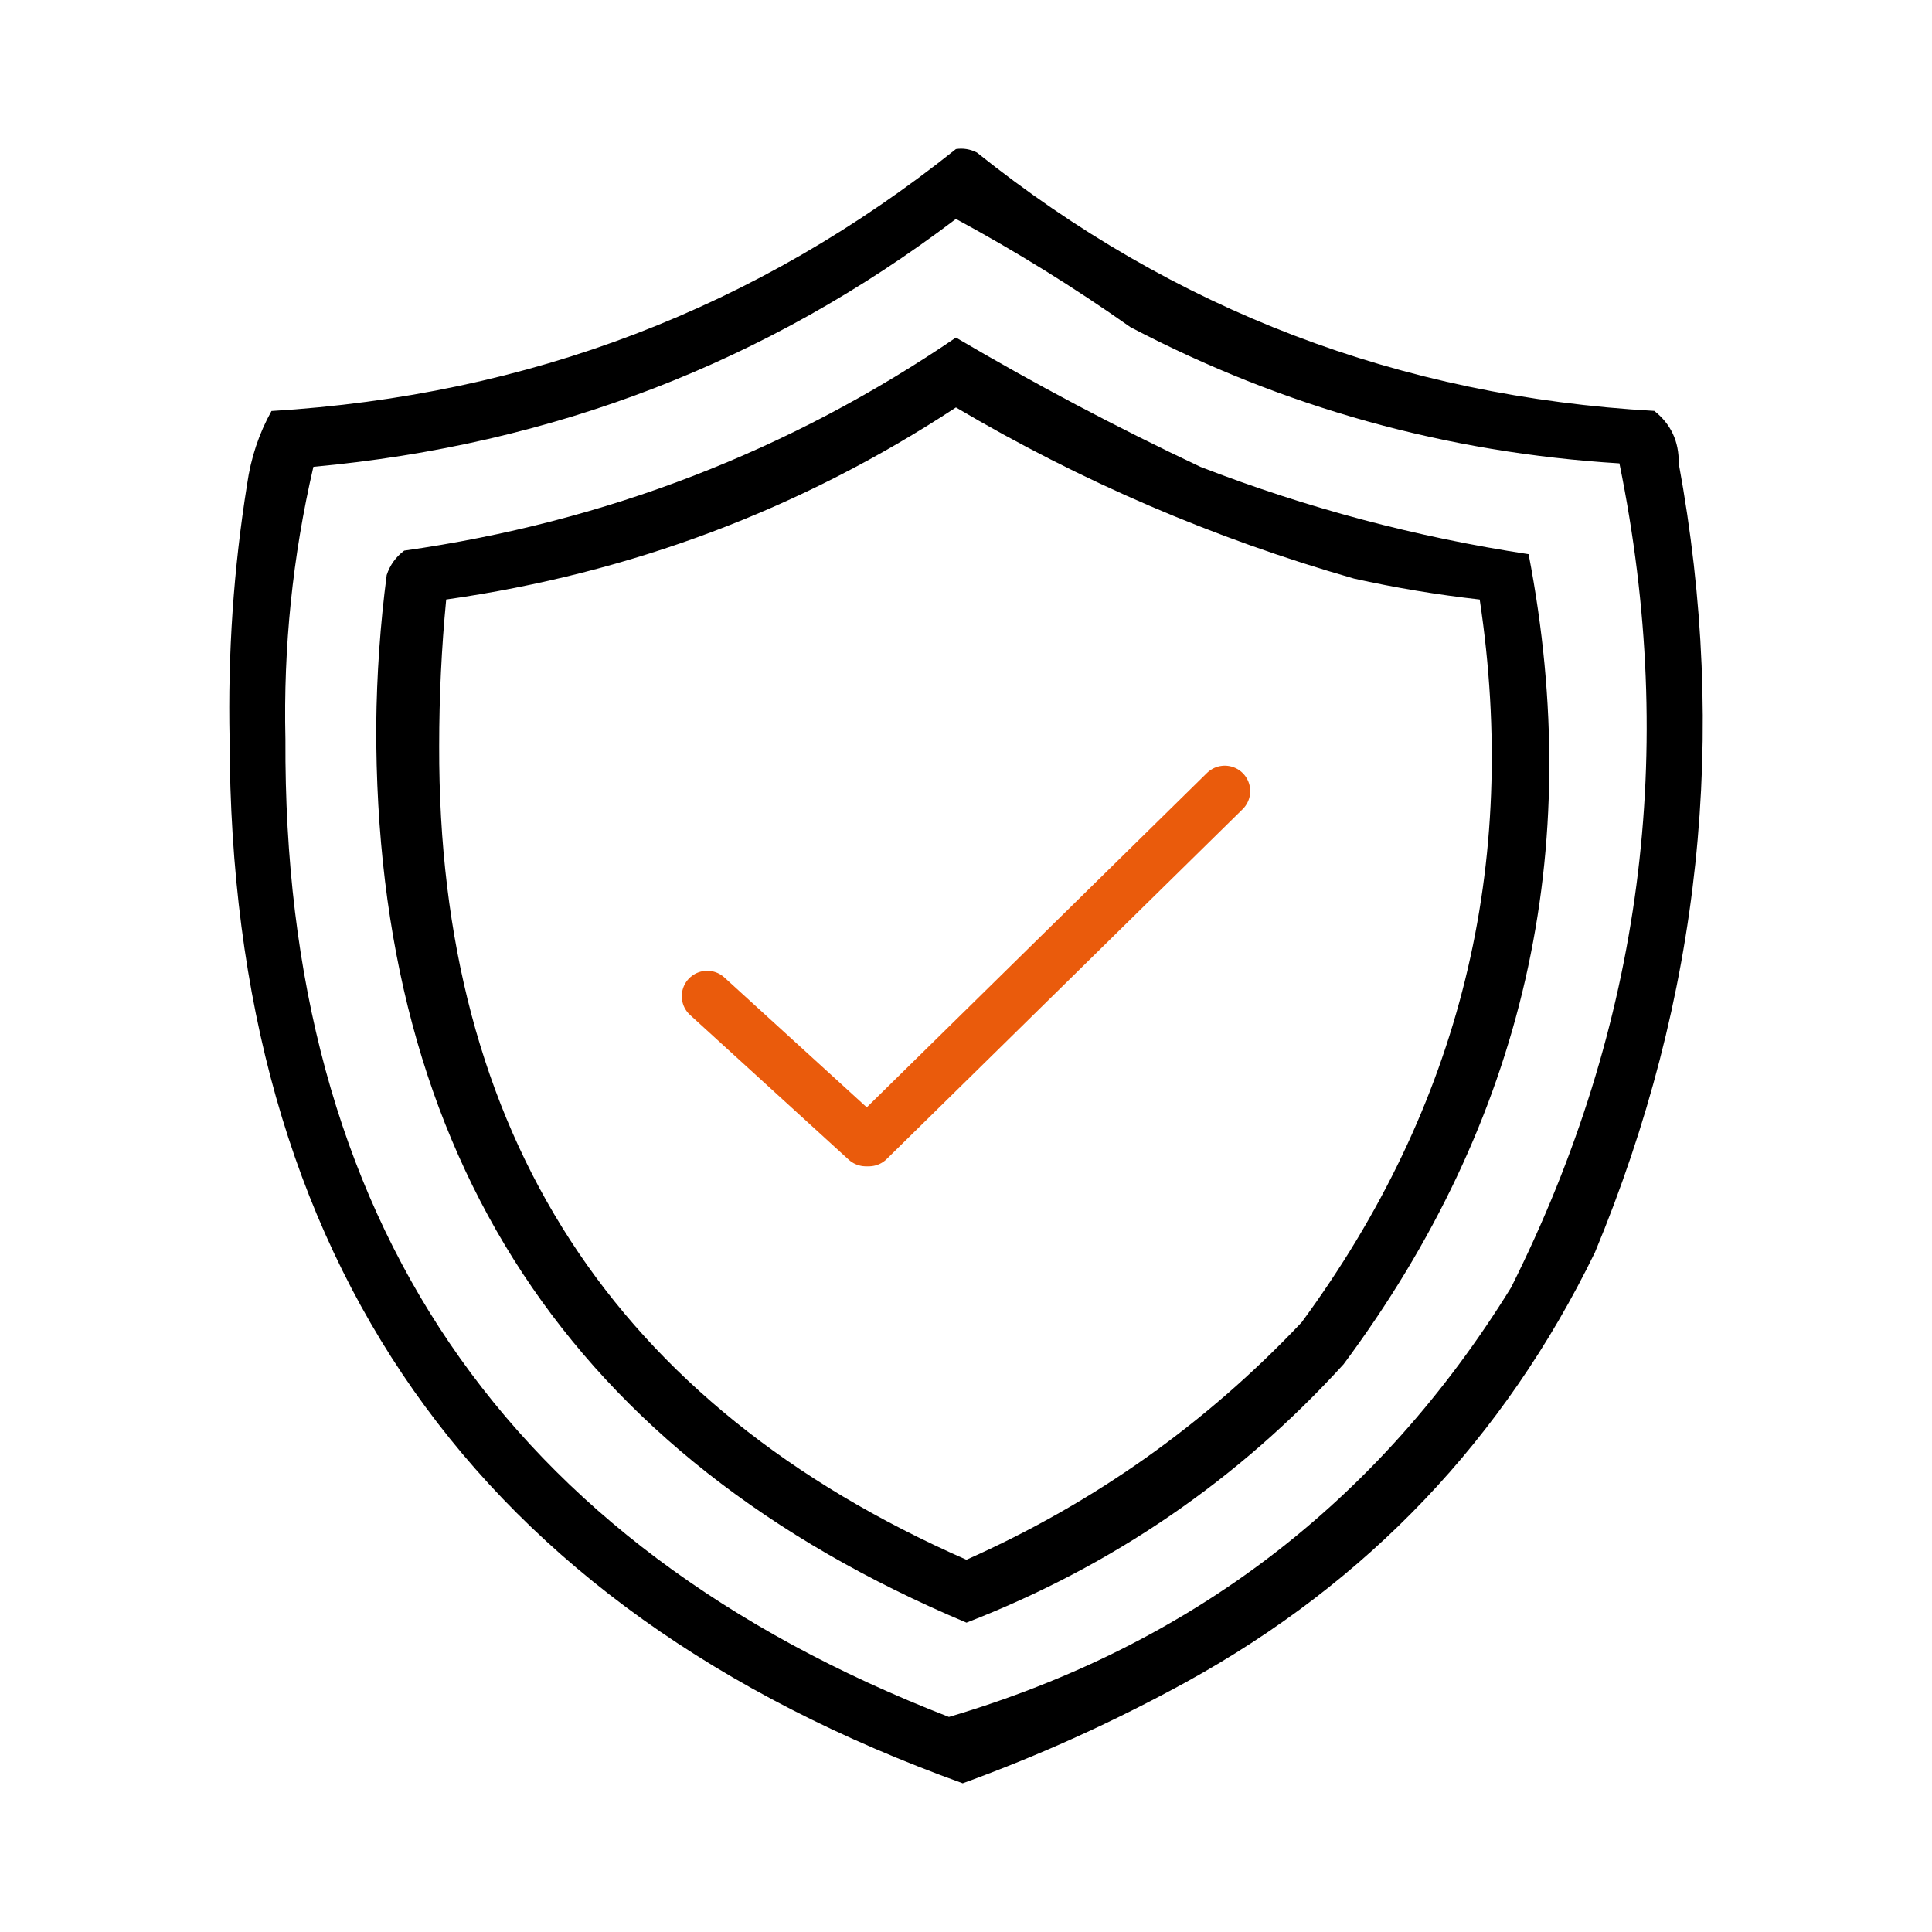
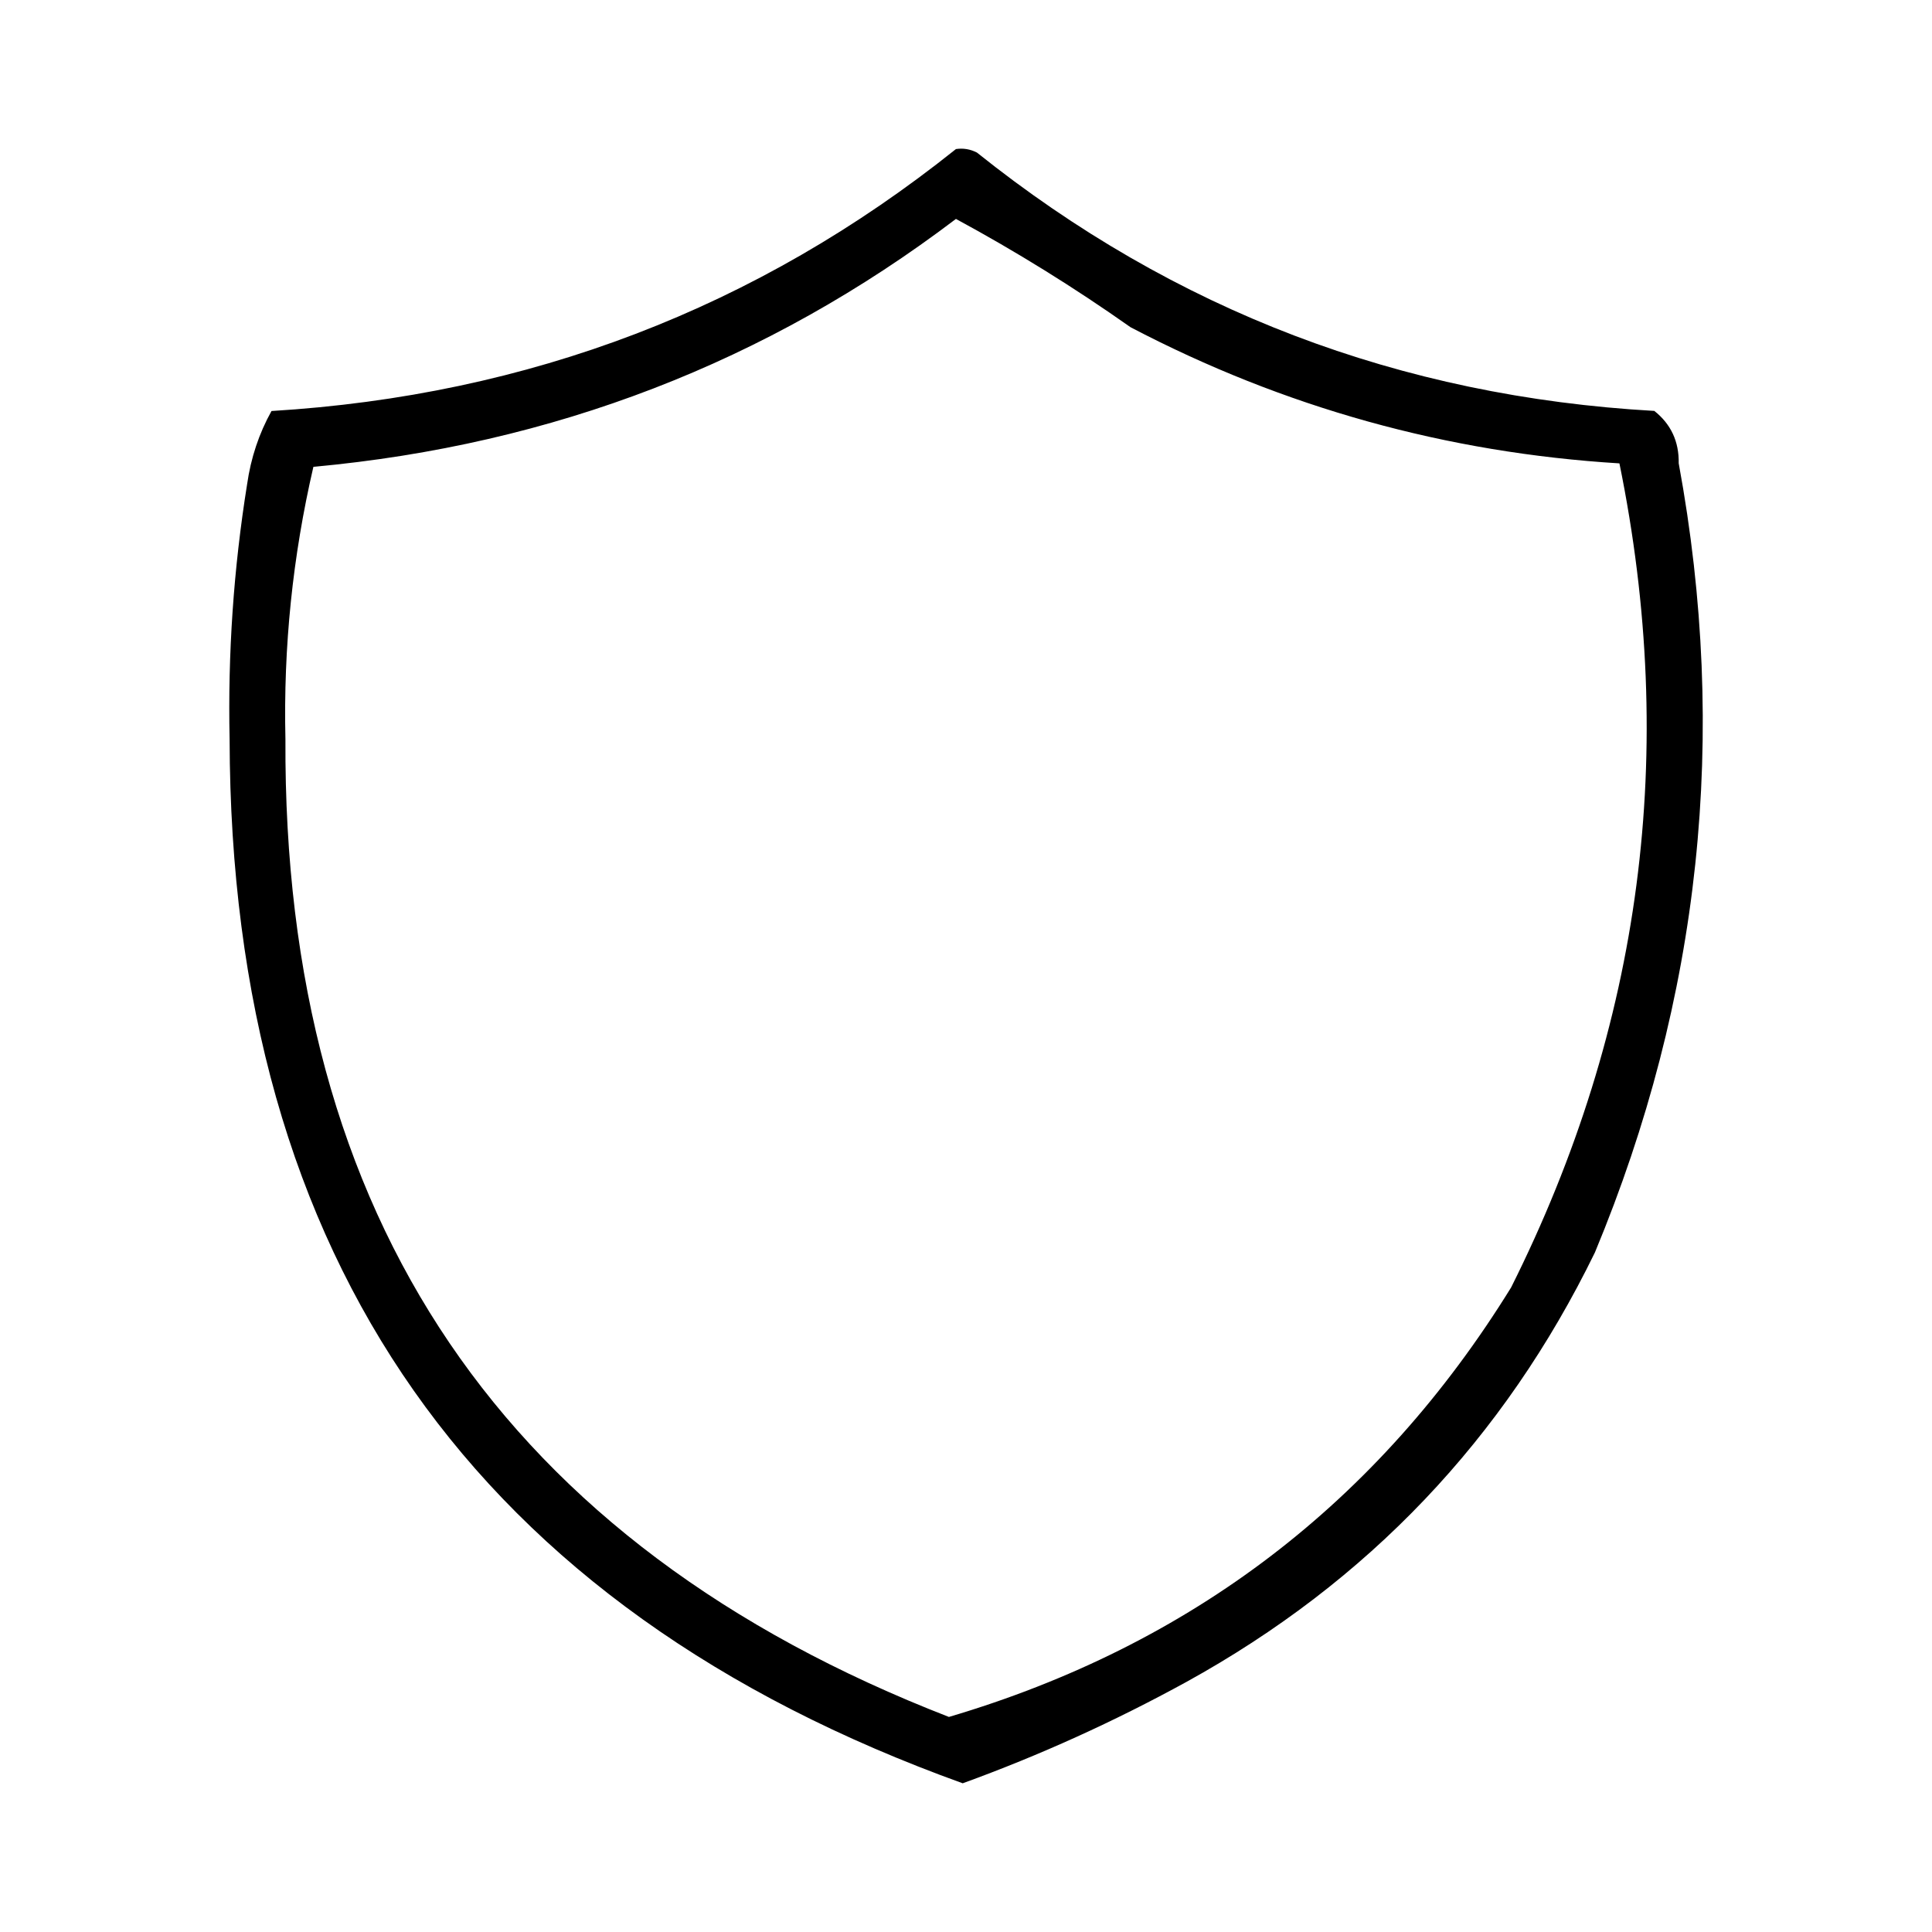
<svg xmlns="http://www.w3.org/2000/svg" id="Warstwa_1" data-name="Warstwa 1" viewBox="0 0 190 190">
  <defs>
    <style>
      .cls-1 {
        fill: none;
        fill-rule: evenodd;
        stroke: #ea5b0c;
        stroke-linecap: round;
        stroke-linejoin: round;
        stroke-width: 5px;
      }
    </style>
  </defs>
  <g>
    <path d="M94.69,175.37c7.57-2.75,14.89-6.07,21.98-9.96,17.85-9.84,31.25-23.92,40.18-42.24,10.41-25.03,13.16-50.9,8.24-77.61.04-2.14-.77-3.86-2.4-5.15-25-1.41-47.21-9.88-66.62-25.41-.65-.33-1.34-.45-2.06-.34-19.57,15.65-42,24.23-67.31,25.76-1.23,2.21-2.03,4.61-2.4,7.21-1.33,8.3-1.9,16.65-1.72,25.07.11,51.18,24.14,85.41,72.11,102.68ZM30.82,45.91c23.55-2.16,44.61-10.28,63.19-24.38,5.88,3.18,11.61,6.73,17.17,10.65,15.07,7.89,31.09,12.35,48.08,13.39,5.77,28.3,2.23,55.31-10.65,81.04-13.05,21.12-31.48,35.2-55.29,42.24-43.74-16.98-65.49-49.04-65.25-96.15-.21-9.07.71-18,2.75-26.79Z" />
-     <path d="M95.04,159.58c14.38-5.58,26.74-14.05,37.09-25.41,17.77-23.9,23.83-50.46,18.2-79.67-11.07-1.68-21.83-4.54-32.28-8.59-8.25-3.89-16.26-8.13-24.04-12.71-16.38,11.16-34.46,18.14-54.26,20.95-.82.62-1.4,1.42-1.72,2.4-.64,4.9-.98,9.82-1.03,14.77-.13,42.48,19.21,71.9,58.03,88.25ZM43.87,58.96c18.2-2.59,34.92-8.89,50.14-18.89,12.3,7.27,25.35,12.88,39.15,16.83,4.08.91,8.21,1.59,12.36,2.06,3.93,26.16-1.91,49.85-17.51,71.08-9.43,9.98-20.42,17.77-32.97,23.35-34.67-15.24-51.95-41.91-51.85-80.01,0-4.86.23-9.67.69-14.42Z" />
  </g>
  <g>
    <g id="_237022720" data-name=" 237022720">
-       <path class="cls-1" d="M120.45,77.8l-35,34.4" />
-     </g>
+       </g>
    <g id="_237022720-2" data-name=" 237022720">
-       <path class="cls-1" d="M69.55,97.97l15.6,14.23" />
-     </g>
+       </g>
  </g>
</svg>